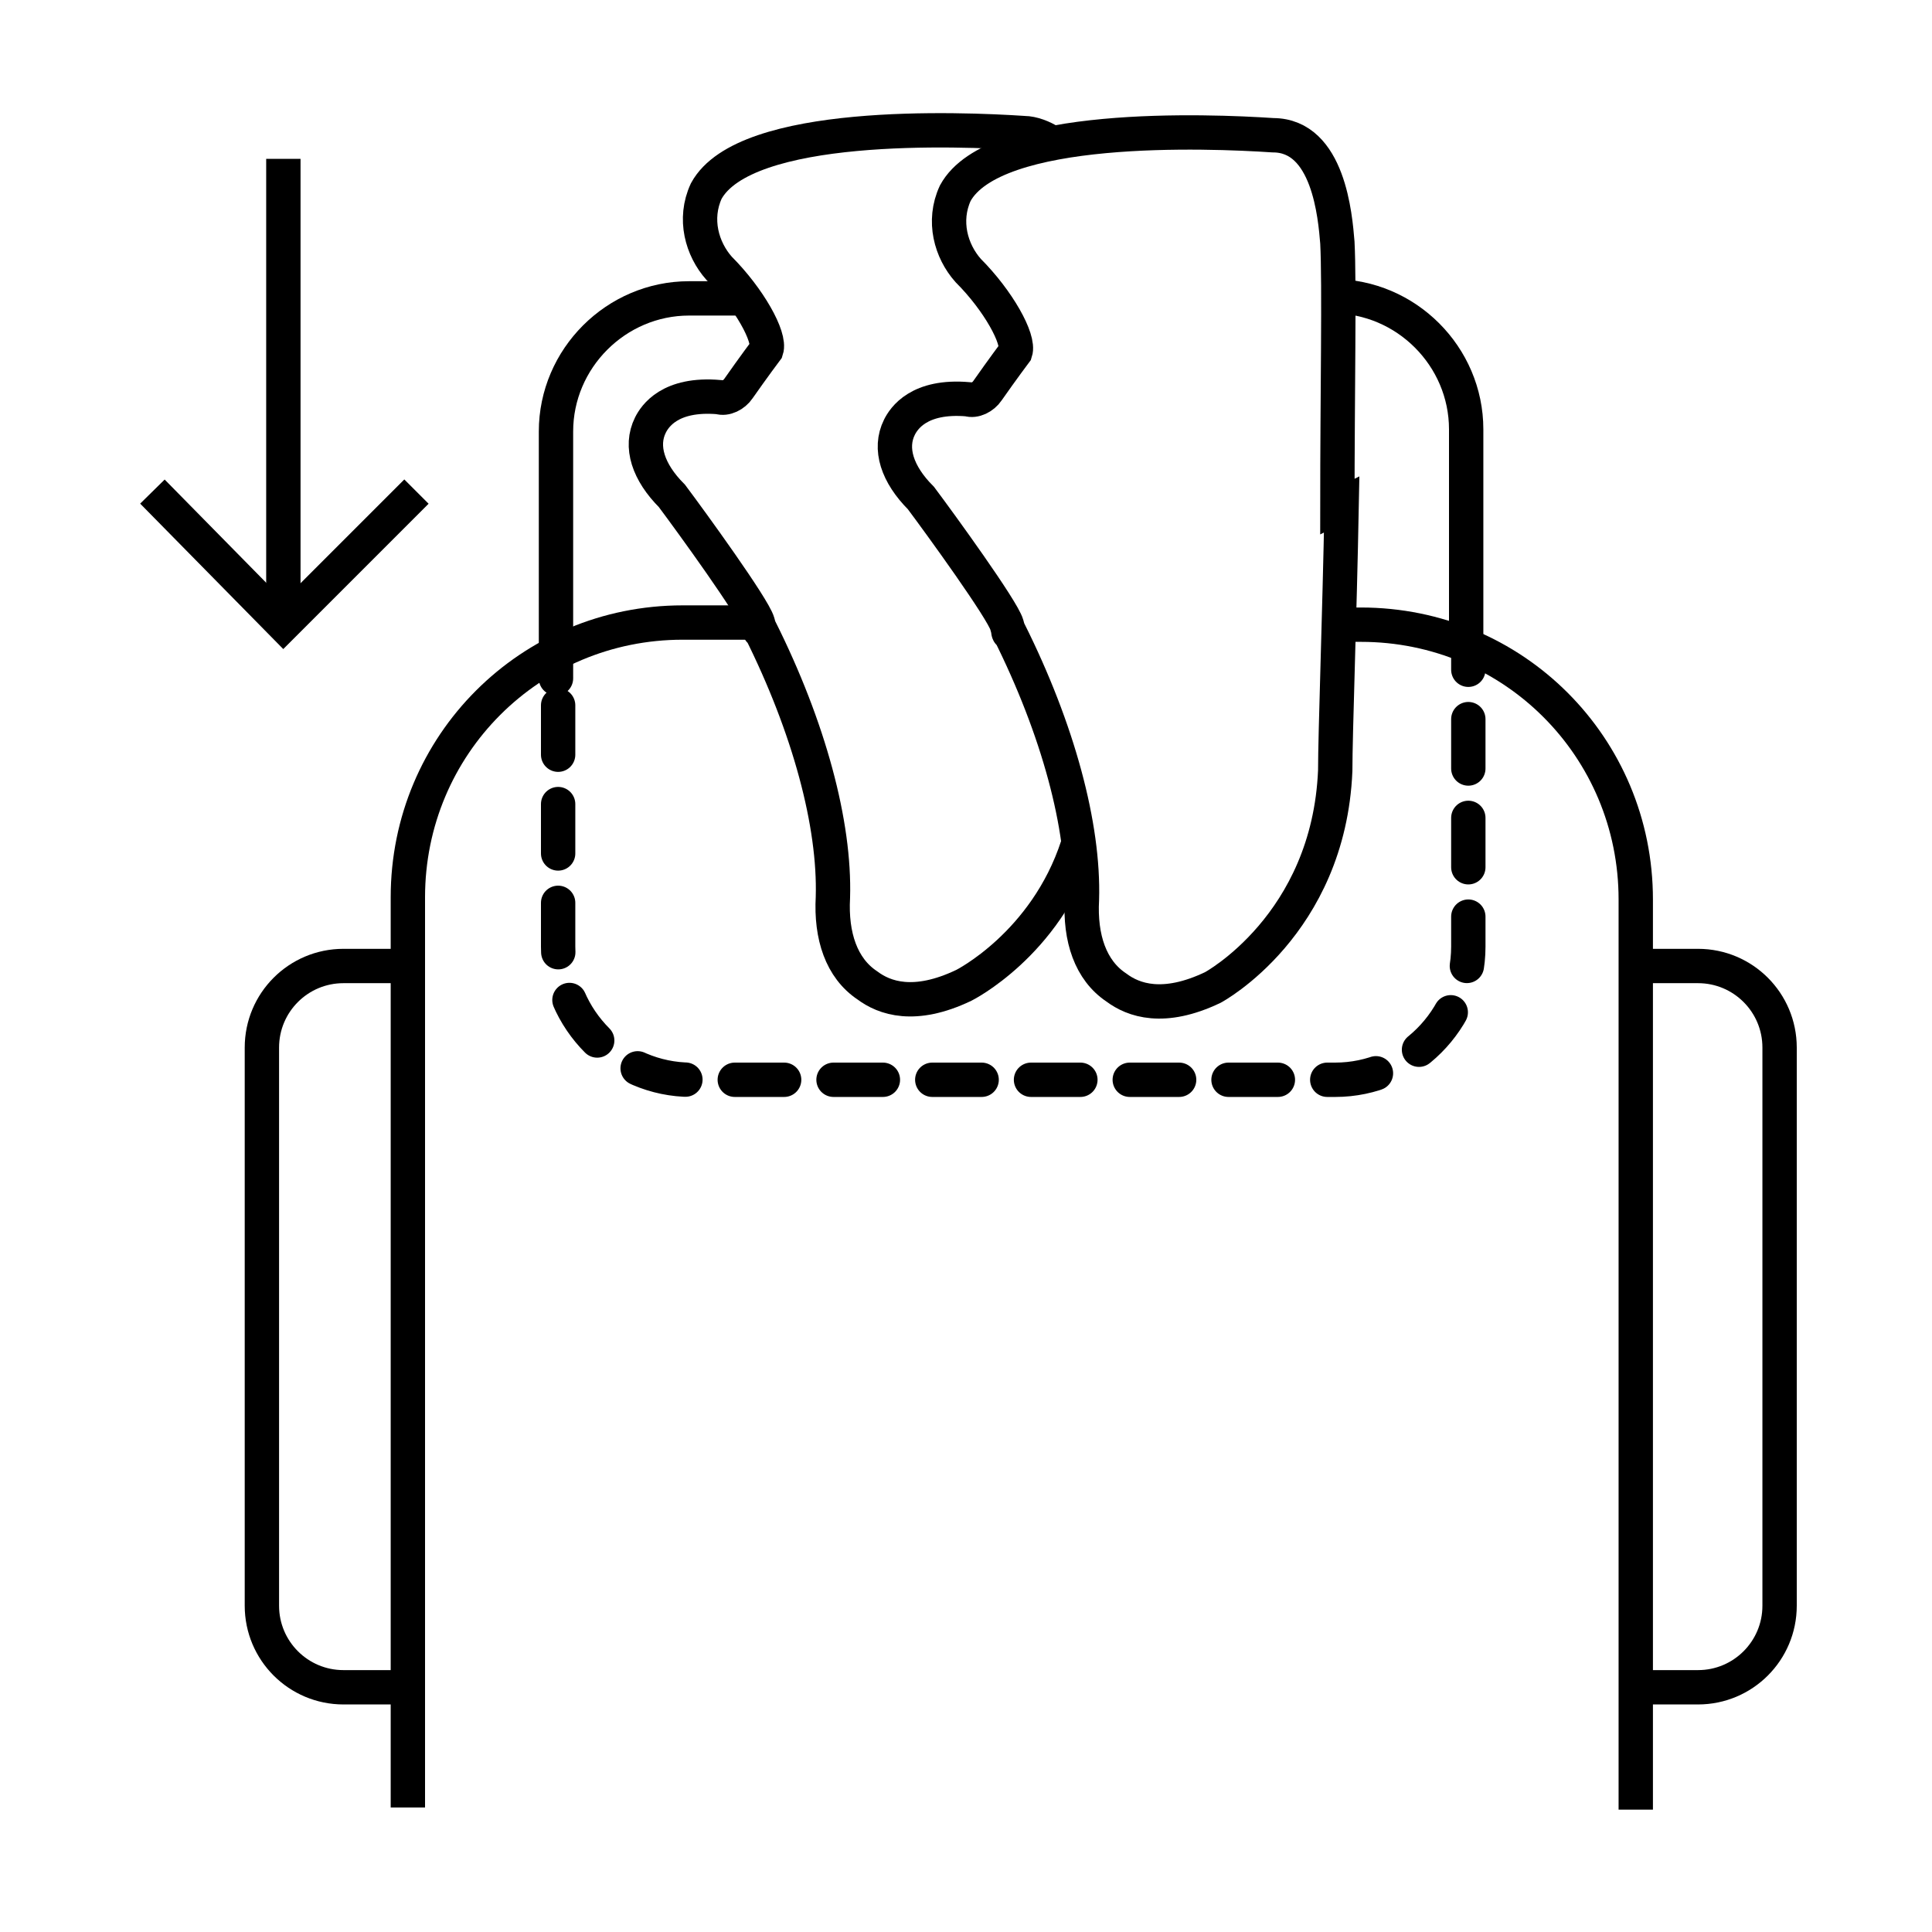
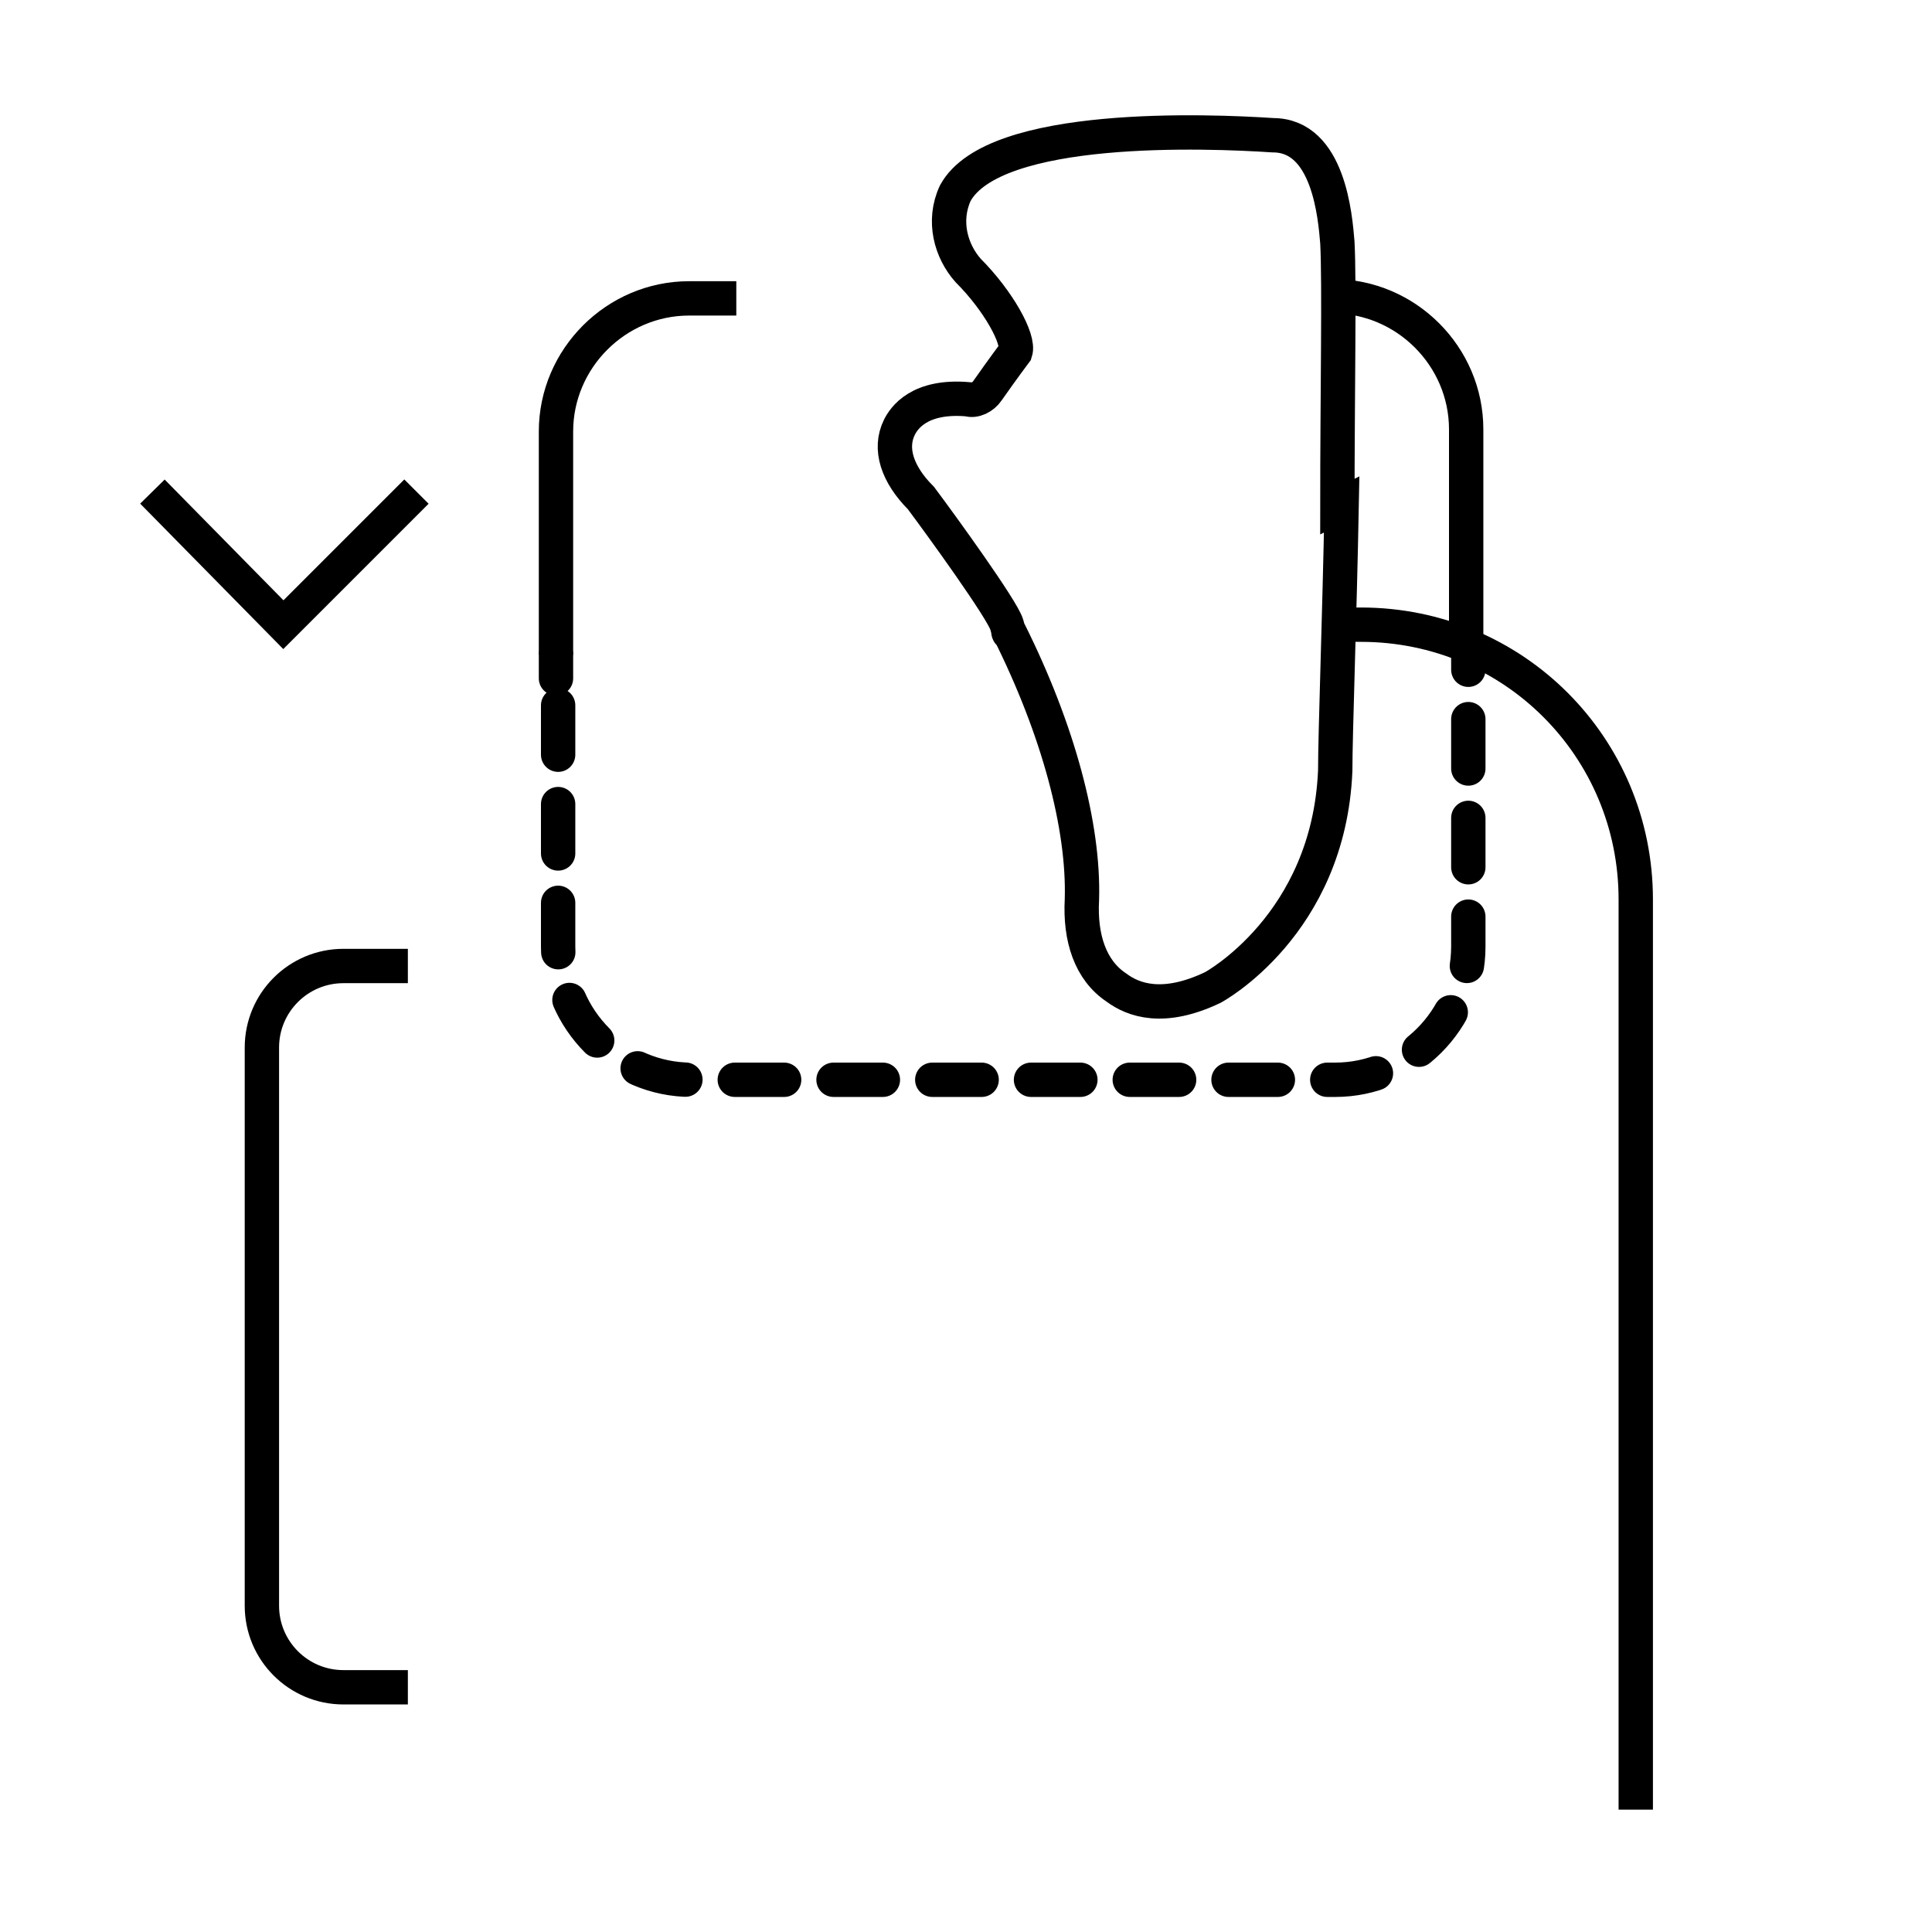
<svg xmlns="http://www.w3.org/2000/svg" viewBox="0 0 90 90">
  <g fill="none" stroke="#000" stroke-width="1.6">
    <g stroke-miterlimit="10">
      <path d="m62.4 29.1h1c7.1 0 12.8 5.7 12.8 12.8v42.4" />
-       <path d="m19 84.2v-42.4c0-7.1 5.7-12.8 12.8-12.8h3.3" />
      <path d="m19 78.6h-3c-2.1 0-3.8-1.7-3.8-3.8v-26c0-2.1 1.7-3.8 3.8-3.8h3" />
-       <path d="m76.1 45h3c2.1 0 3.8 1.7 3.8 3.8v26c0 2.1-1.7 3.8-3.8 3.8h-3" />
-       <path d="m13.2 7.4v21.7" />
      <path d="m19.4 22.9-6.2 6.2-6.1-6.2" />
      <path d="m62.1 13.8c3.4 0 6.2 2.8 6.2 6.2v10.1" />
      <path d="m25.9 30.5v-10.4c0-3.4 2.8-6.2 6.2-6.2h2.2" />
    </g>
    <path d="m68.4 30.1v1.1" stroke-linecap="round" stroke-linejoin="round" />
    <path d="m68.4 33.5v10.6c0 3.4-2.8 6.2-6.2 6.2h-30c-3.4 0-6.2-2.8-6.2-6.2v-11.4" stroke-dasharray="0 0 2.3 2.3" stroke-linecap="round" stroke-linejoin="round" />
    <path d="m25.9 31.6v-1.1" stroke-linecap="round" stroke-linejoin="round" />
    <path d="m62.3 23.6c0-5.2.1-10.4 0-12.3-.1-1.2-.4-5-3-5-3-.2-13-.6-14.8 2.7-.6 1.3-.2 2.7.6 3.6 1.4 1.4 2.4 3.2 2.2 3.8 0 0-.6.8-1.3 1.8-.2.3-.6.5-.9.4-2.3-.2-3 .9-3.2 1.3-.5 1-.1 2.2 1 3.3.9 1.2 3.8 5.2 4 5.9s0 .2.1.3c2.3 4.6 3.5 9.1 3.4 12.5-.1 1.8.4 3.3 1.6 4.1.8.6 2.2 1.1 4.5 0 0 0 5.4-2.9 5.7-10.1 0-1.7.2-7.1.3-12.4z" stroke-miterlimit="10" />
-     <path d="m48.9 6.6c-.3-.2-.8-.4-1.2-.4-3-.2-13-.6-14.8 2.7-.6 1.3-.2 2.7.6 3.6 1.4 1.4 2.4 3.2 2.2 3.8 0 0-.6.8-1.3 1.8-.2.3-.6.5-.9.4-2.3-.2-3 .9-3.2 1.3-.5 1-.1 2.2 1 3.3.9 1.2 3.8 5.2 4 5.9s0 .2.1.3c2.3 4.6 3.5 9.1 3.4 12.5-.1 1.8.4 3.3 1.6 4.1.8.6 2.2 1.1 4.5 0 0 0 3.8-1.9 5.3-6.5" stroke-miterlimit="10" />
  </g>
</svg>